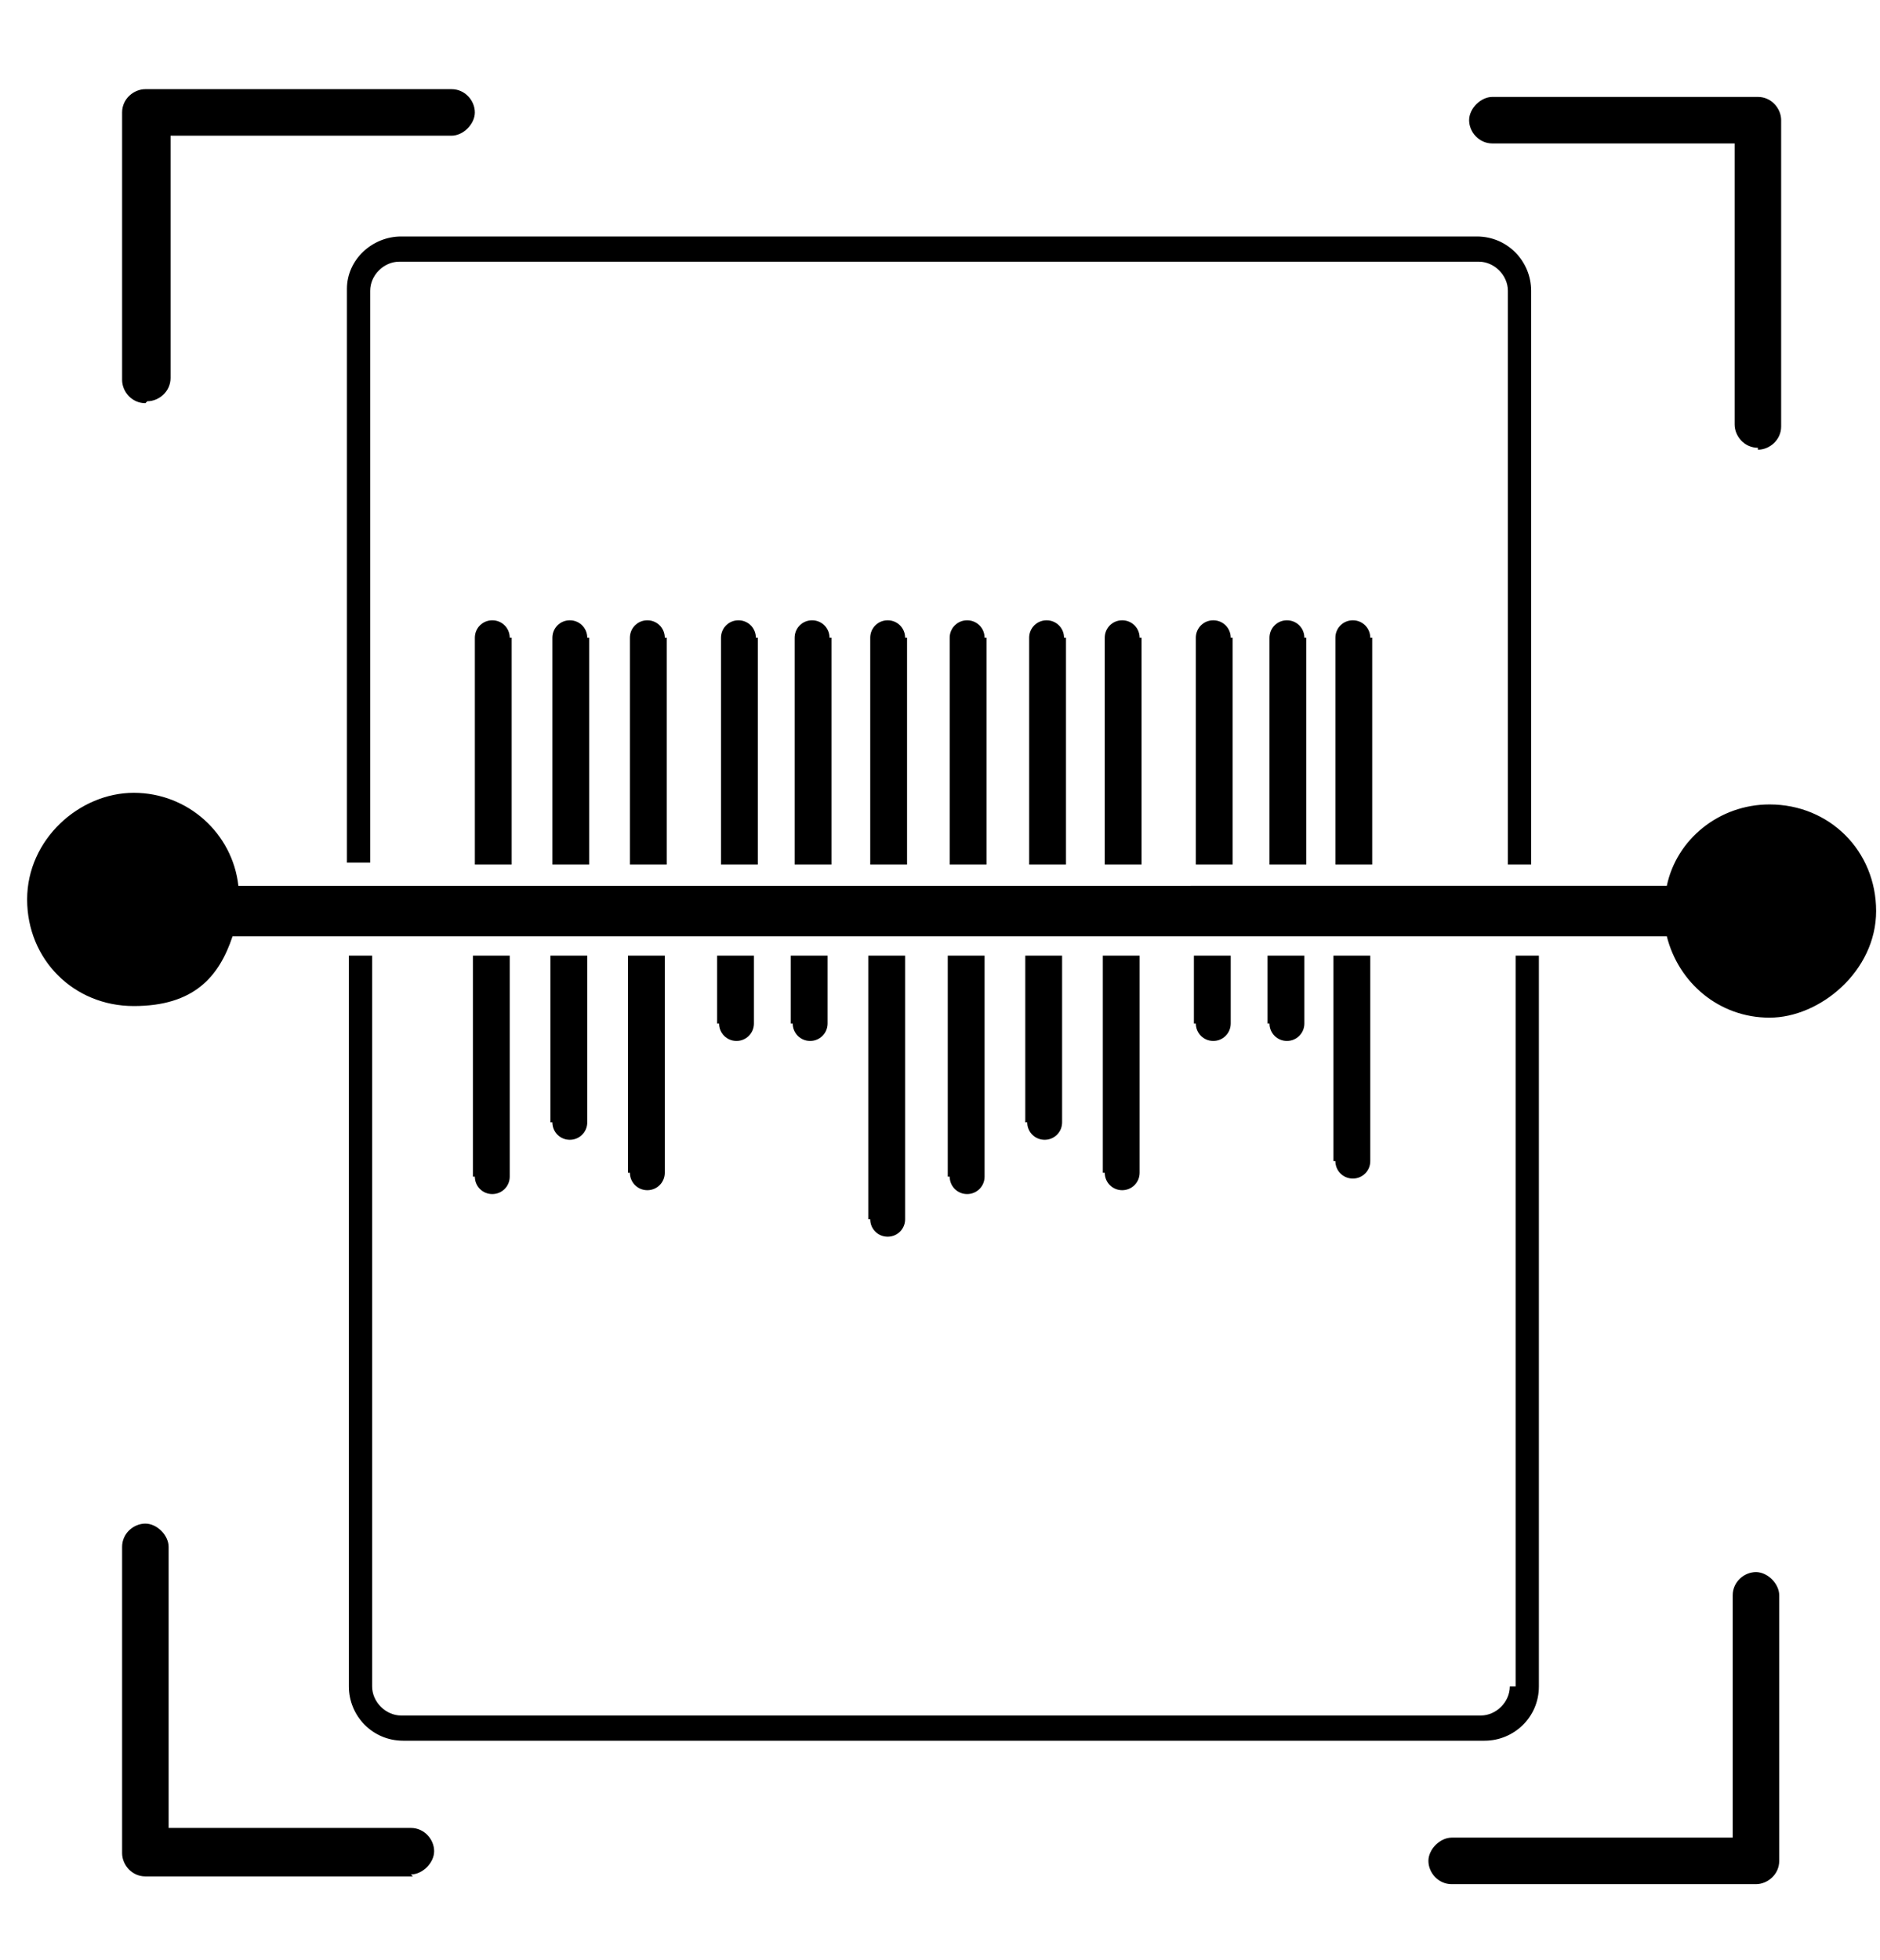
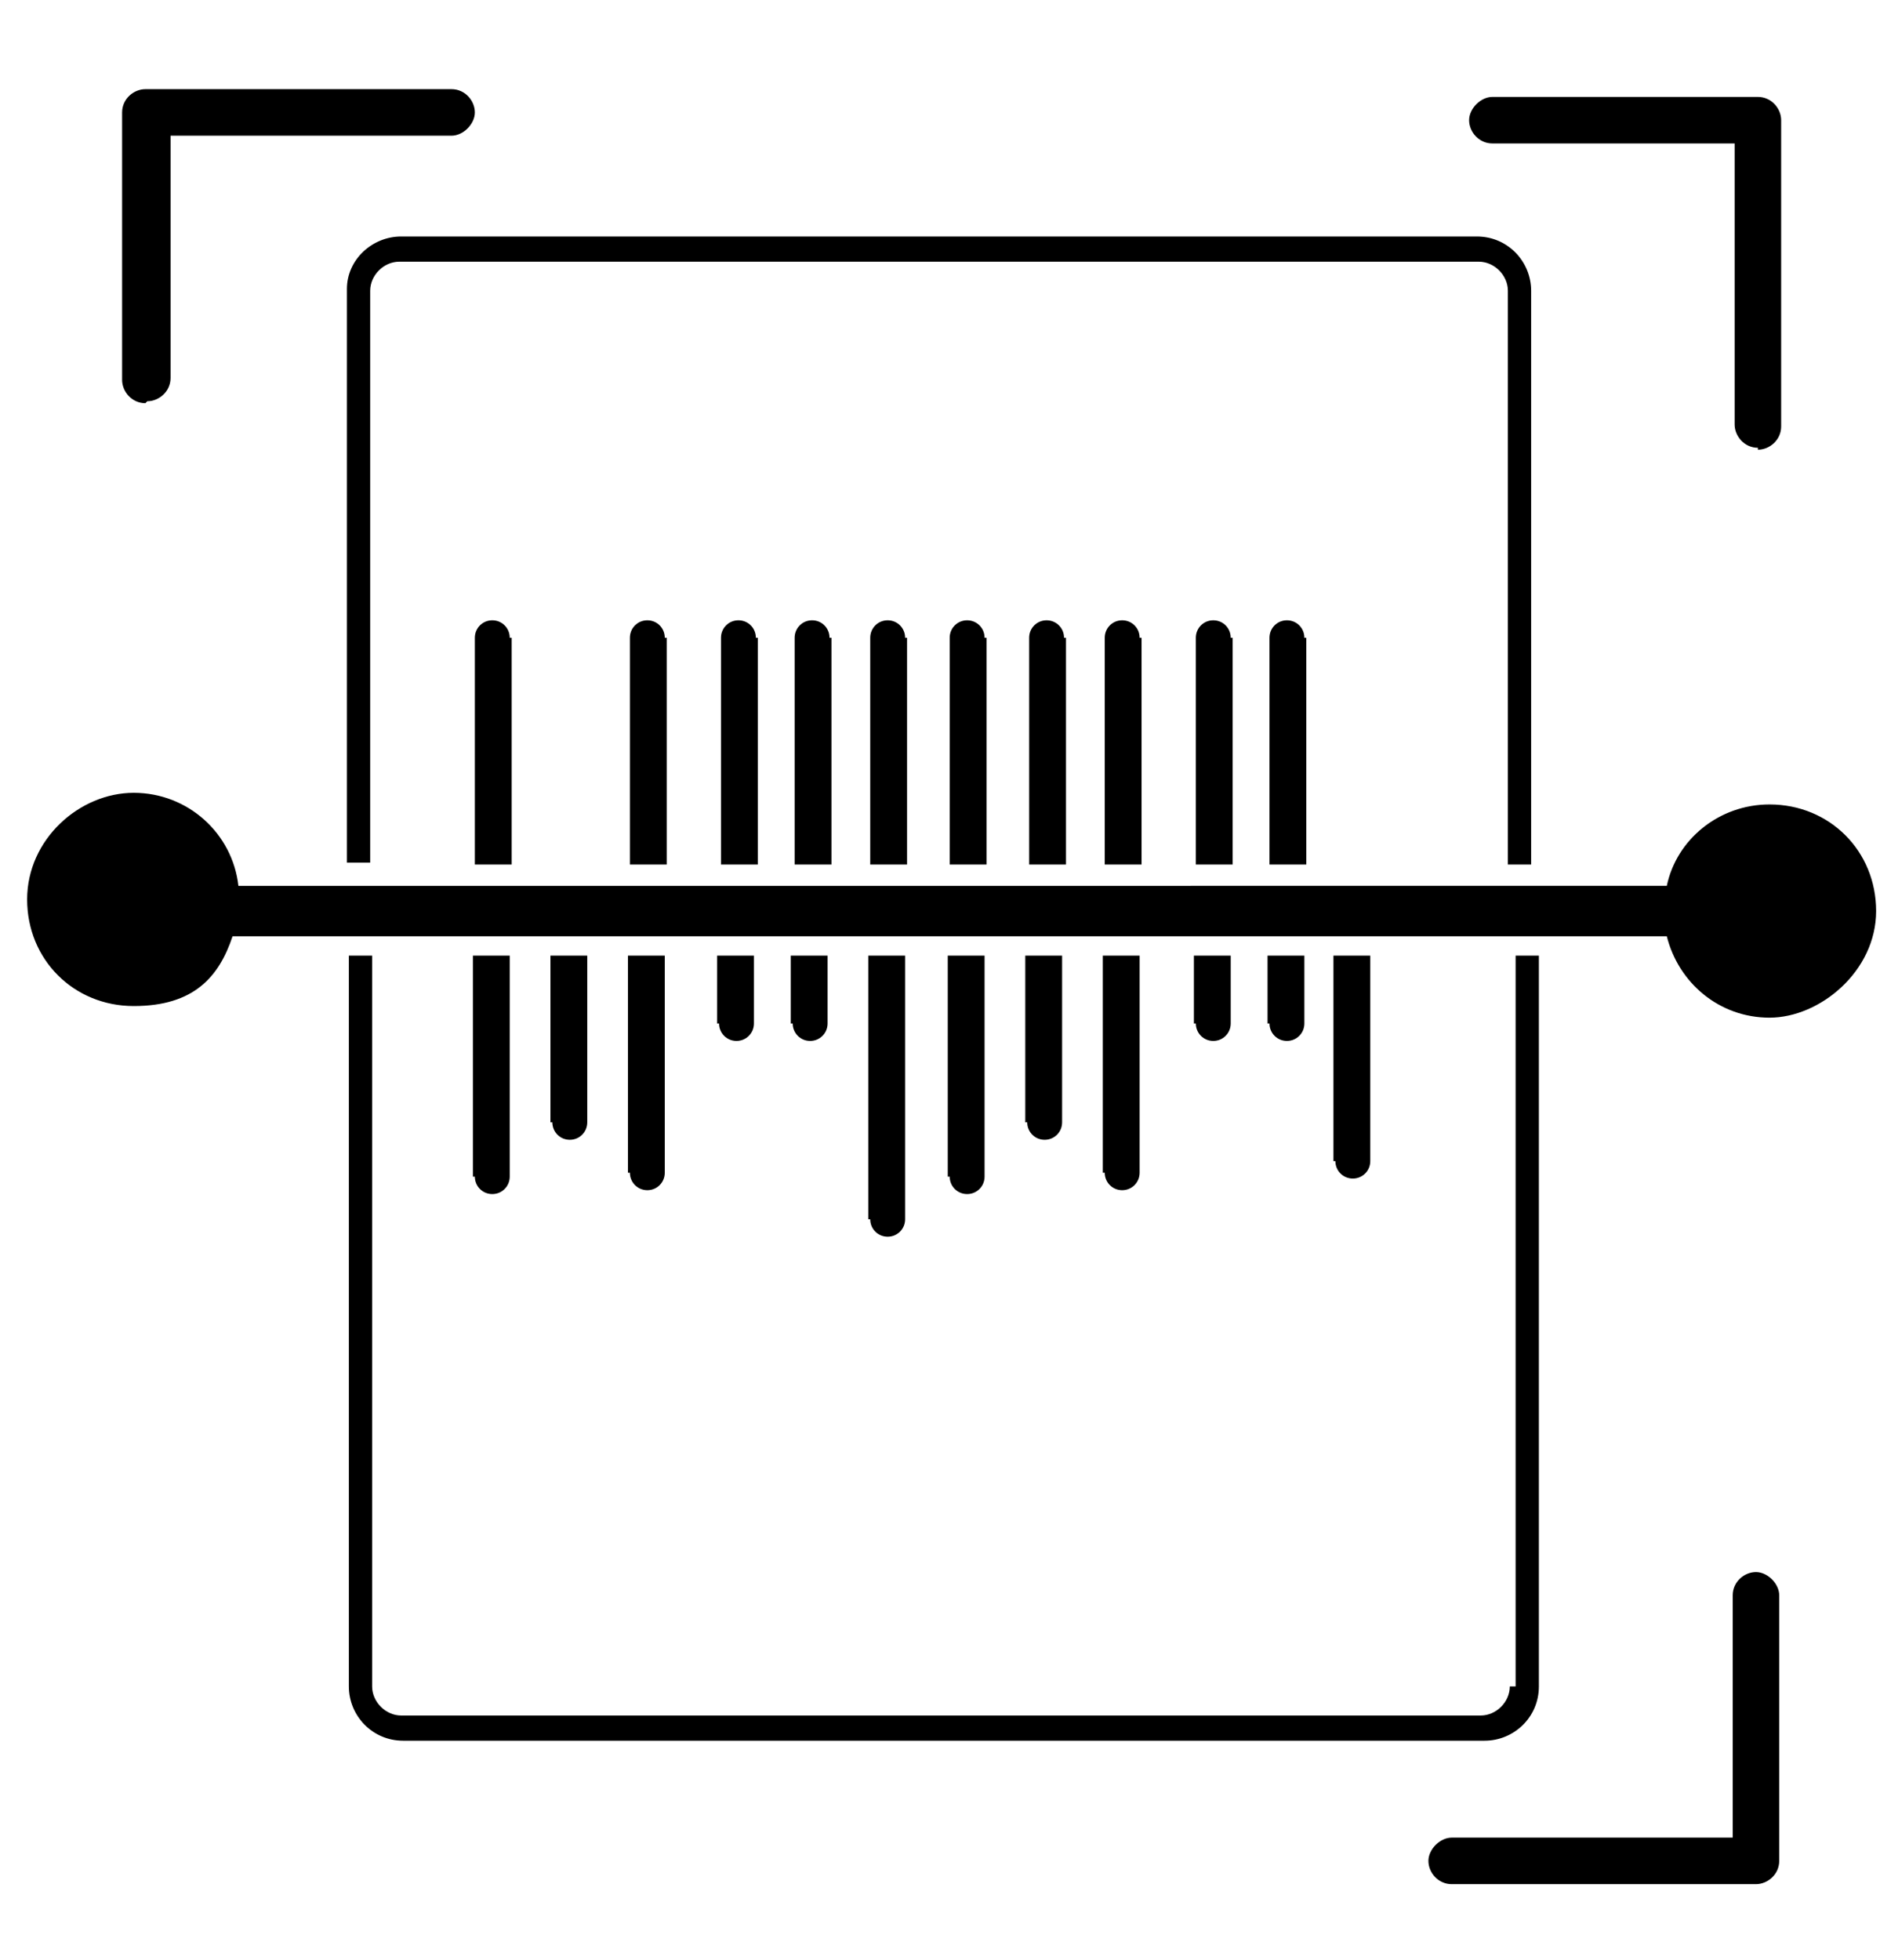
<svg xmlns="http://www.w3.org/2000/svg" version="1.1" viewBox="0 0 97 101.1">
  <defs>
    <style>
      .st0, .st1, .st2 {
        fill: none;
      }

      .st1 {
        stroke-width: 3px;
      }

      .st1, .st2 {
        stroke: #000;
        stroke-linecap: round;
        stroke-linejoin: round;
      }

      .st2 {
        stroke-width: 2px;
      }

      .st3 {
        display: none;
      }
    </style>
  </defs>
  <g id="Layer_1" class="st3">
    <path class="st2" d="M54.5,29.5H20.9c-1.2,0-2.2,1-2.2,2.2v73c0,1.2,1,2.2,2.2,2.2h56.6c1.2,0,2.2-1,2.2-2.2v-61.7" />
    <path class="st2" d="M73.3,106.8v4.7c0,1.2-1,2.2-2.2,2.2H14.6c-1.2,0-2.2-1-2.2-2.2V38.5c0-1.2,1-2.2,2.2-2.2h4" />
-     <line class="st2" x1="52.5" y1="49.3" x2="59.6" y2="49.3" />
    <line class="st2" x1="52.5" y1="54.8" x2="64.6" y2="54.8" />
    <line class="st2" x1="52.5" y1="61.5" x2="72.3" y2="61.5" />
    <line class="st2" x1="52.5" y1="67.3" x2="73.2" y2="67.3" />
    <line class="st2" x1="52.5" y1="73.3" x2="72.1" y2="73.3" />
    <line class="st2" x1="52.5" y1="79.3" x2="73.5" y2="79.3" />
    <line class="st2" x1="52.5" y1="85.4" x2="75.1" y2="85.4" />
    <path class="st2" d="M29.9,46l5.5,5.2s.5.5,1,0,11.1-10.6,11.1-10.6" />
    <rect class="st2" x="27.2" y="41.1" width="13.3" height="13.7" />
    <path class="st2" d="M29.9,66.5l5.5,5.2s.5.5,1,0,11.1-10.6,11.1-10.6" />
    <rect class="st2" x="27.2" y="61.5" width="13.3" height="13.7" />
    <path class="st2" d="M29.9,86.9l5.5,5.2s.5.5,1,0,11.1-10.6,11.1-10.6" />
    <rect class="st2" x="27.2" y="82" width="13.3" height="13.7" />
    <path d="M91.4,25.8l-1.9-.2v-.6c-.3-.9-.6-1.8-.9-2.6l-.2-.5,1.5-1.2c1.4-1.1,1.6-3.1.5-4.5l-1.5-1.8c-1.1-1.4-3.1-1.6-4.5-.5l-1.5,1.2-.5-.3c-.8-.5-1.6-.9-2.4-1.3l-.5-.2.2-1.9c0-.8-.2-1.7-.7-2.3-.5-.7-1.3-1.1-2.1-1.2l-2.3-.2c-.8,0-1.7.2-2.3.7-.7.5-1.1,1.3-1.2,2.1l-.2,1.9h-.6c-.9.3-1.8.6-2.6.9l-.5.2-1.2-1.5c-1.1-1.4-3.1-1.6-4.5-.5l-1.8,1.5c-1.4,1.1-1.6,3.1-.5,4.5l1.2,1.5-.3.5c-.5.8-.9,1.6-1.3,2.4l-.2.5-1.9-.2c-.8,0-1.7.1-2.3.7s-1.1,1.3-1.2,2.1l-.2,2.3c0,.8.2,1.7.7,2.3s1.3,1.1,2.1,1.2l1.9.2v.6c.3.9.6,1.8.9,2.6l.2.5-1.5,1.2c-1.4,1.1-1.6,3.1-.5,4.5l1.5,1.8c1.1,1.4,3.1,1.6,4.5.5l1.5-1.2.5.3c.8.5,1.6.9,2.4,1.3l.5.2-.2,1.9c0,.8.2,1.7.7,2.3.5.7,1.3,1.1,2.1,1.2l2.3.2c.9,0,1.7-.2,2.3-.7s1.1-1.3,1.2-2.1l.2-1.9h.6c.9-.3,1.8-.6,2.6-.9l.5-.2,1.2,1.5c1.1,1.4,3.1,1.6,4.5.5l1.8-1.5c.7-.5,1.1-1.3,1.2-2.1s-.2-1.7-.7-2.3l-1.2-1.5.3-.5c.5-.8.9-1.5,1.3-2.4l.2-.5,1.9.2c1.7.2,3.3-1.1,3.5-2.8l.2-2.3c0-.8-.2-1.7-.7-2.3s-1.3-1.1-2.1-1.2h0ZM92.4,31.5c0,.9-.9,1.5-1.8,1.4l-2.5-.3c-.4,0-.7.2-.8.5-.5,1.5-1.3,2.8-2.2,4-.2.3-.2.7,0,1l1.6,2c.3.3.4.7.3,1.2,0,.4-.3.8-.6,1.1l-1.8,1.5c-.3.3-.7.4-1.2.3-.4,0-.8-.2-1.1-.6l-1.6-2c-.2-.3-.6-.4-1-.2-1.4.7-2.9,1.1-4.4,1.3-.4,0-.7.3-.7.7l-.3,2.5c0,.6-.4.9-.6,1.1-.3.2-.6.3-1,.3h-.2l-2.3-.2c-.4,0-.8-.2-1.1-.6-.3-.3-.4-.8-.3-1.2l.3-2.5c0-.4-.2-.7-.5-.8-1.5-.5-2.8-1.3-4-2.2-.3-.2-.7-.2-1,0l-2,1.6c-.3.3-.7.4-1.2.3-.4,0-.8-.2-1.1-.6l-1.5-1.8c-.5-.7-.4-1.7.2-2.2l2-1.6c.3-.2.4-.6.2-1-.7-1.4-1.1-2.9-1.3-4.4,0-.4-.3-.6-.7-.7l-2.5-.3c-.4,0-.8-.2-1.1-.6-.2-.2-.4-.6-.3-1.2l.2-2.3c0-.4.3-.8.6-1.1s.8-.4,1.2-.3l2.5.3c.4,0,.7-.2.8-.5.5-1.5,1.3-2.8,2.2-4,.2-.3.2-.7,0-1l-1.6-2c-.5-.7-.4-1.7.2-2.2l1.8-1.5c.7-.6,1.7-.4,2.2.2l1.6,2c.2.3.6.4,1,.2,1.4-.7,2.9-1.1,4.4-1.3.4,0,.7-.3.7-.7l.3-2.5c0-.4.3-.8.6-1.1.3-.3.8-.4,1.2-.3l2.3.2c.4,0,.8.2,1.1.6.2.2.4.6.3,1.2l-.3,2.5c0,.4.2.7.5.8,1.4.5,2.8,1.3,4,2.2.3.2.7.2,1,0l2-1.6c.7-.6,1.7-.4,2.2.2l1.5,1.8c.6.7.4,1.7-.2,2.2l-2,1.6c-.3.2-.4.6-.2,1,.7,1.4,1.1,2.9,1.3,4.4,0,.4.3.6.7.7l2.5.3c.4,0,.8.2,1.1.6.2.2.4.6.3,1.2l-.2,2.3h0Z" />
    <path class="st1" d="M66.1,28l4.7,4.4s.4.5.8,0,9.4-8.9,9.4-8.9" />
  </g>
  <g id="Layer_2">
    <path d="M7.5,20.8c-.7,0-1.2-.6-1.2-1.2V5.8c0-.7.6-1.2,1.2-1.2h15.8c.7,0,1.2.6,1.2,1.2s-.6,1.2-1.2,1.2h-14.5v12.5c0,.7-.6,1.2-1.2,1.2Z" />
    <path d="M90.7,23.1c-.7,0-1.2-.6-1.2-1.2V7.4h-12.5c-.7,0-1.2-.6-1.2-1.2s.6-1.2,1.2-1.2h13.7c.7,0,1.2.6,1.2,1.2v15.8c0,.7-.6,1.2-1.2,1.2Z" />
    <path d="M90.7,97.2h-15.8c-.7,0-1.2-.6-1.2-1.2s.6-1.2,1.2-1.2h14.5v-12.5c0-.7.6-1.2,1.2-1.2s1.2.6,1.2,1.2v13.7c0,.7-.6,1.2-1.2,1.2Z" />
-     <path d="M21.3,96.8H7.5c-.7,0-1.2-.6-1.2-1.2v-15.8c0-.7.6-1.2,1.2-1.2s1.2.6,1.2,1.2v14.5h12.5c.7,0,1.2.6,1.2,1.2s-.6,1.2-1.2,1.2Z" />
    <path class="st0" d="M70.7,59.9c0,.5-.4.9-.9.9s-.9-.4-.9-.9v-10.6h-1.5v3.5c0,.5-.4.9-.9.9s-.9-.4-.9-.9v-3.5h-1.9v3.5c0,.5-.4.9-.9.9s-.9-.4-.9-.9v-3.5h-2.8v11.2c0,.5-.4.9-.9.9s-.9-.4-.9-.9v-11.2h-2.1v8.6c0,.5-.4.9-.9.9s-.9-.4-.9-.9v-8.6h-2.2v11.4c0,.5-.4.9-.9.9s-.9-.4-.9-.9v-11.4h-2.2v13.6c0,.5-.4.9-.9.9s-.9-.4-.9-.9v-13.6h-2.1v3.5c0,.5-.4.9-.9.9s-.9-.4-.9-.9v-3.5h-1.9v3.5c0,.5-.4.9-.9.9s-.9-.4-.9-.9v-3.5h-2.8v11.2c0,.5-.4.9-.9.9s-.9-.4-.9-.9v-11.2h-2.1v8.6c0,.5-.4.9-.9.9s-.9-.4-.9-.9v-8.6h-2.2v11.4c0,.5-.4.9-.9.9s-.9-.4-.9-.9v-11.4h-5.3v37.7c0,.8.7,1.5,1.5,1.5h55.8c.8,0,1.5-.7,1.5-1.5v-37.7h-7.2v10.6Z" />
    <path class="st0" d="M24.5,32.9c0-.5.4-.9.9-.9s.9.4.9.9v11.7h2.2v-11.7c0-.5.4-.9.9-.9s.9.4.9.9v11.7h2.1v-11.7c0-.5.4-.9.9-.9s.9.4.9.9v11.7h2.8v-11.7c0-.5.4-.9.9-.9s.9.4.9.9v11.7h1.9v-11.7c0-.5.4-.9.9-.9s.9.4.9.9v11.7h2.1v-11.7c0-.5.4-.9.9-.9s.9.4.9.9v11.7h2.2v-11.7c0-.5.4-.9.9-.9s.9.4.9.9v11.7h2.2v-11.7c0-.5.4-.9.9-.9s.9.4.9.9v11.7h2.1v-11.7c0-.5.4-.9.9-.9s.9.4.9.9v11.7h2.8v-11.7c0-.5.4-.9.9-.9s.9.4.9.9v11.7h1.9v-11.7c0-.5.4-.9.9-.9s.9.4.9.9v11.7h1.5v-11.7c0-.5.4-.9.9-.9s.9.4.9.9v11.7h7.2V15c0-.8-.7-1.5-1.6-1.5H20.7c-.8,0-1.5.7-1.5,1.5v29.6h5.3v-11.7Z" />
    <g>
      <path d="M24.5,60.7c0,.5.4.9.9.9s.9-.4.9-.9v-11.4h-1.9v11.4Z" />
      <path d="M28.5,57.9c0,.5.4.9.9.9s.9-.4.9-.9v-8.6h-1.9v8.6Z" />
      <path d="M32.5,60.5c0,.5.4.9.9.9s.9-.4.9-.9v-11.2h-1.9v11.2Z" />
      <path d="M68.9,59.9c0,.5.4.9.9.9s.9-.4.9-.9v-10.6h-1.9v10.6Z" />
      <path d="M37.1,52.8c0,.5.4.9.9.9s.9-.4.9-.9v-3.5h-1.9v3.5Z" />
      <path d="M44.9,62.9c0,.5.4.9.9.9s.9-.4.9-.9v-13.6h-1.9v13.6Z" />
      <path d="M40.9,52.8c0,.5.4.9.9.9s.9-.4.9-.9v-3.5h-1.9v3.5Z" />
      <path d="M49,60.7c0,.5.4.9.9.9s.9-.4.9-.9v-11.4h-1.9v11.4Z" />
      <path d="M53,57.9c0,.5.4.9.9.9s.9-.4.9-.9v-8.6h-1.9v8.6Z" />
      <path d="M57,60.5c0,.5.4.9.9.9s.9-.4.9-.9v-11.2h-1.9v11.2Z" />
      <path d="M61.7,52.8c0,.5.4.9.9.9s.9-.4.9-.9v-3.5h-1.9v3.5Z" />
      <path d="M65.5,52.8c0,.5.4.9.9.9s.9-.4.9-.9v-3.5h-1.9v3.5Z" />
    </g>
    <g>
      <path d="M26.3,32.9c0-.5-.4-.9-.9-.9s-.9.4-.9.9v11.7h1.9v-11.7Z" />
-       <path d="M30.3,32.9c0-.5-.4-.9-.9-.9s-.9.4-.9.9v11.7h1.9v-11.7Z" />
      <path d="M34.3,32.9c0-.5-.4-.9-.9-.9s-.9.4-.9.9v11.7h1.9v-11.7Z" />
-       <path d="M70.7,32.9c0-.5-.4-.9-.9-.9s-.9.4-.9.9v11.7h1.9v-11.7Z" />
      <path d="M39,32.9c0-.5-.4-.9-.9-.9s-.9.4-.9.9v11.7h1.9v-11.7Z" />
      <path d="M46.7,32.9c0-.5-.4-.9-.9-.9s-.9.4-.9.9v11.7h1.9v-11.7Z" />
      <path d="M42.8,32.9c0-.5-.4-.9-.9-.9s-.9.4-.9.9v11.7h1.9v-11.7Z" />
      <path d="M50.8,32.9c0-.5-.4-.9-.9-.9s-.9.4-.9.9v11.7h1.9v-11.7Z" />
      <path d="M54.9,32.9c0-.5-.4-.9-.9-.9s-.9.4-.9.9v11.7h1.9v-11.7Z" />
      <path d="M58.8,32.9c0-.5-.4-.9-.9-.9s-.9.4-.9.9v11.7h1.9v-11.7Z" />
      <path d="M63.5,32.9c0-.5-.4-.9-.9-.9s-.9.4-.9.9v11.7h1.9v-11.7Z" />
      <path d="M67.3,32.9c0-.5-.4-.9-.9-.9s-.9.4-.9.9v11.7h1.9v-11.7Z" />
    </g>
    <path d="M19.1,15c0-.8.7-1.5,1.5-1.5h55.7c.8,0,1.5.7,1.5,1.5v11.1c0,0,0,18.5,0,18.5h1.2v-18.5h0s0-11.1,0-11.1c0-1.5-1.2-2.8-2.8-2.8H20.7c-1.5,0-2.8,1.2-2.8,2.7v29.6h1.2V15Z" />
    <path d="M77.9,87c0,.8-.7,1.5-1.5,1.5H20.7c-.8,0-1.5-.7-1.5-1.5v-37.7h-1.2v37.7c0,1.5,1.2,2.8,2.8,2.8h55.8c1.5,0,2.8-1.2,2.8-2.8v-37.7h-1.2v37.7Z" />
    <path d="M91.3,41.5c-2.6,0-4.8,1.8-5.3,4.2H12.3c-.3-2.7-2.6-4.8-5.4-4.8s-5.5,2.4-5.5,5.5,2.4,5.5,5.5,5.5,4.4-1.5,5.1-3.6h74c.6,2.4,2.7,4.2,5.3,4.2s5.5-2.4,5.5-5.5-2.4-5.5-5.5-5.5Z" />
  </g>
</svg>